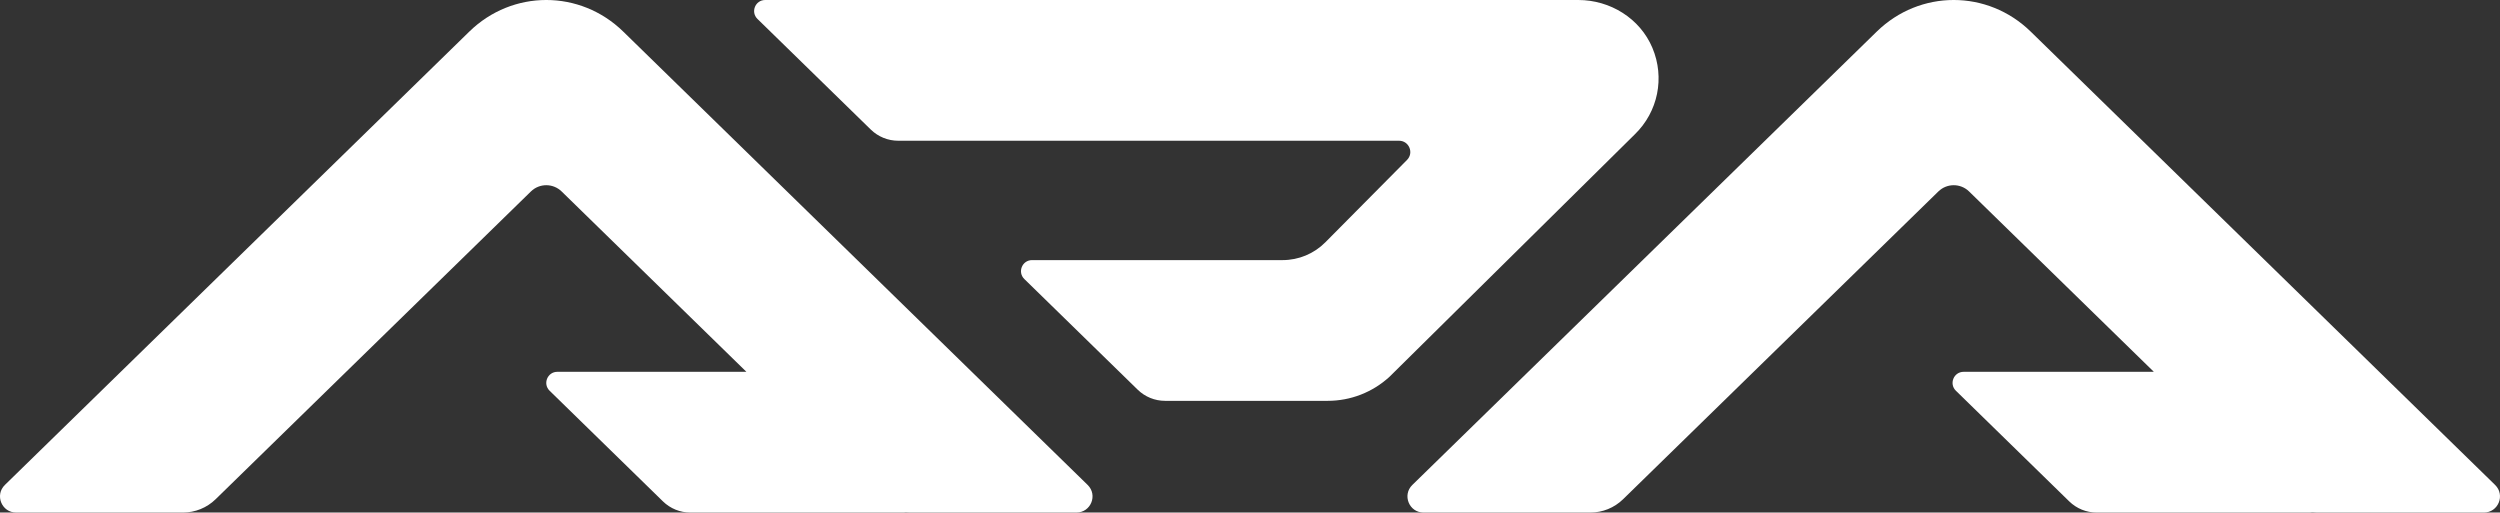
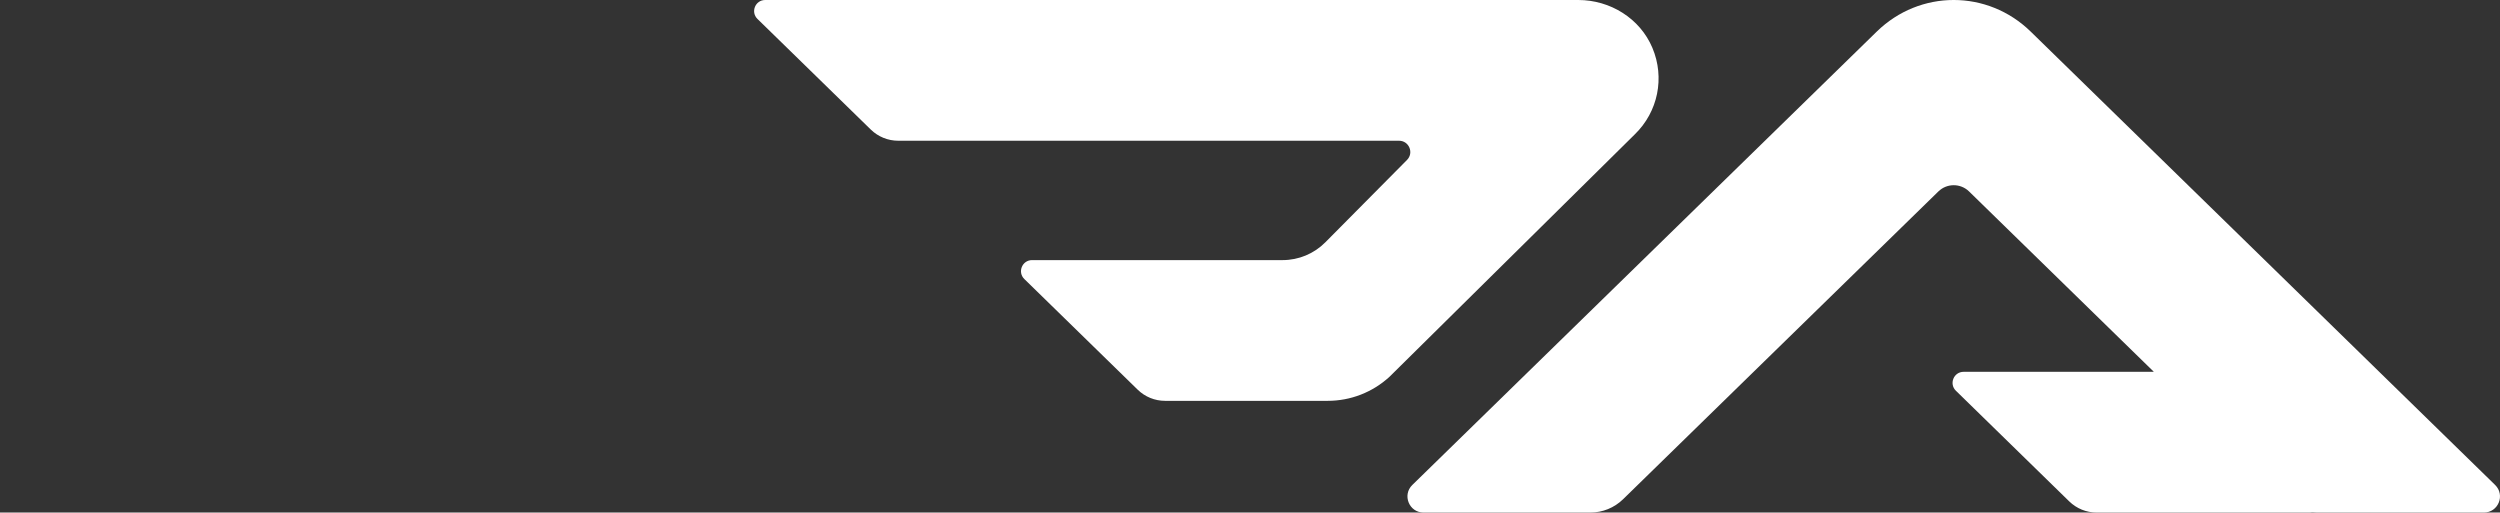
<svg xmlns="http://www.w3.org/2000/svg" id="Layer_2" data-name="Layer 2" viewBox="0 0 635.216 130.231">
  <rect x="0" y="0" width="635.216" height="130.231" fill="#333333" stroke="none" />
  <defs>
    <style> .cls-1 { fill: #fff; stroke-width: 0px; } </style>
  </defs>
  <g id="Layer_1-2" data-name="Layer 1">
    <g>
      <path class="cls-1" d="m419.854,12.161c-3.151-7.486-10.712-12.161-18.834-12.161h-206.597c-2.516,0-3.76,3.056-1.96,4.813l28.799,28.112c1.861,1.817,4.36,2.834,6.961,2.834h127.251c2.545,0,3.825,3.072,2.033,4.879l-20.757,20.93c-2.87,2.894-6.776,4.521-10.852,4.521h-63.666c-2.516,0-3.76,3.056-1.96,4.813l28.799,28.112c1.861,1.817,4.36,2.834,6.961,2.834h41.312c5.826,0,11.401-2.167,15.697-6.103l62.333-61.598c5.906-5.727,7.68-14.387,4.481-21.988Z" />
      <path class="cls-1" d="m633.975,123.219l-118.001-115.188c-10.967-10.708-28.151-10.709-39.119,0l-118.001,115.189c-2.623,2.56-.81,7.012,2.855,7.012h42.387c3.102,0,6.081-1.213,8.301-3.38l80.113-78.203c2.171-2.119,5.637-2.119,7.808,0l46.943,45.824h-48.332c-2.516,0-3.76,3.056-1.96,4.813l28.799,28.112c1.862,1.817,4.36,2.834,6.961,2.834h54.166c.224,0,.436-.025.643-.062.395.04.794.062,1.195.062h42.387c3.665,0,5.477-4.452,2.855-7.012Z" />
-       <path class="cls-1" d="m158.36,8.031c-10.967-10.708-28.151-10.709-39.119,0L1.24,123.219c-2.623,2.56-.81,7.012,2.855,7.012h42.387c3.102,0,6.081-1.213,8.301-3.38l80.113-78.203c2.171-2.119,5.637-2.119,7.808,0l46.943,45.824h-48.036c-2.516,0-3.76,3.056-1.96,4.813l28.799,28.112c1.861,1.817,4.36,2.834,6.961,2.834h54.166c.2,0,.393-.017.579-.047.319.026.64.047.963.047h42.387c3.665,0,5.477-4.452,2.855-7.012L158.36,8.031Z" />
    </g>
  </g>
</svg>